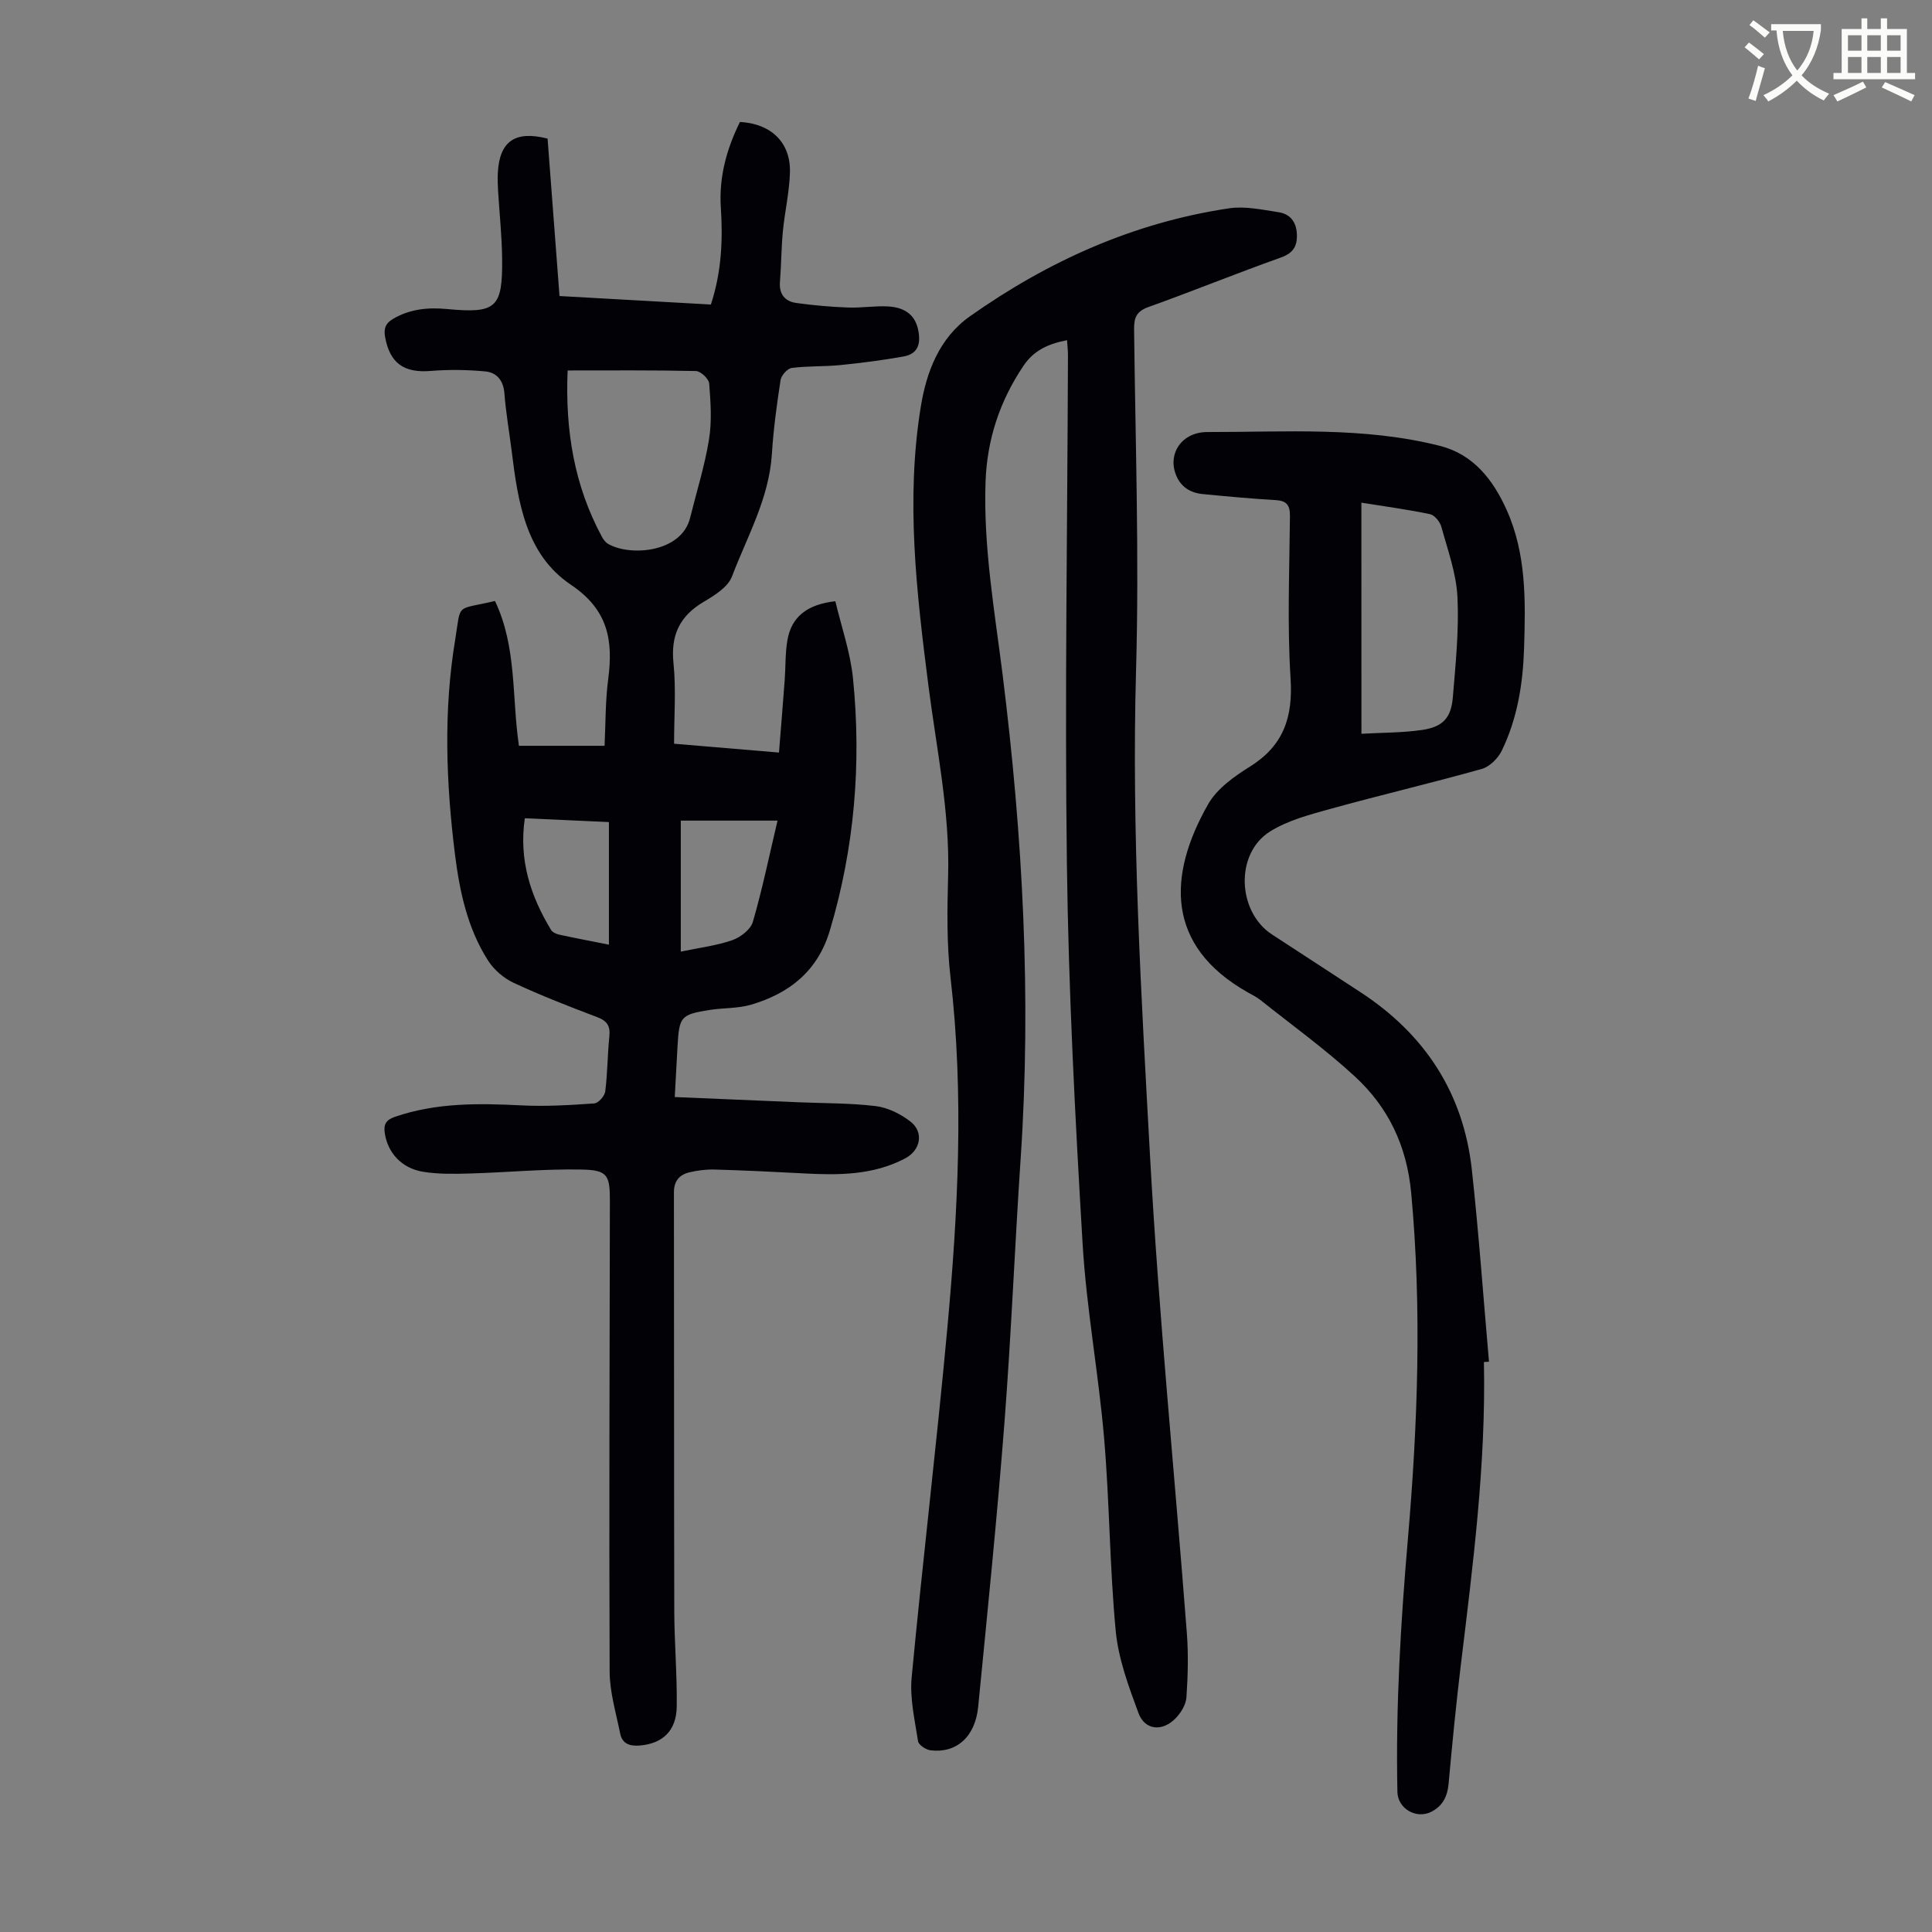
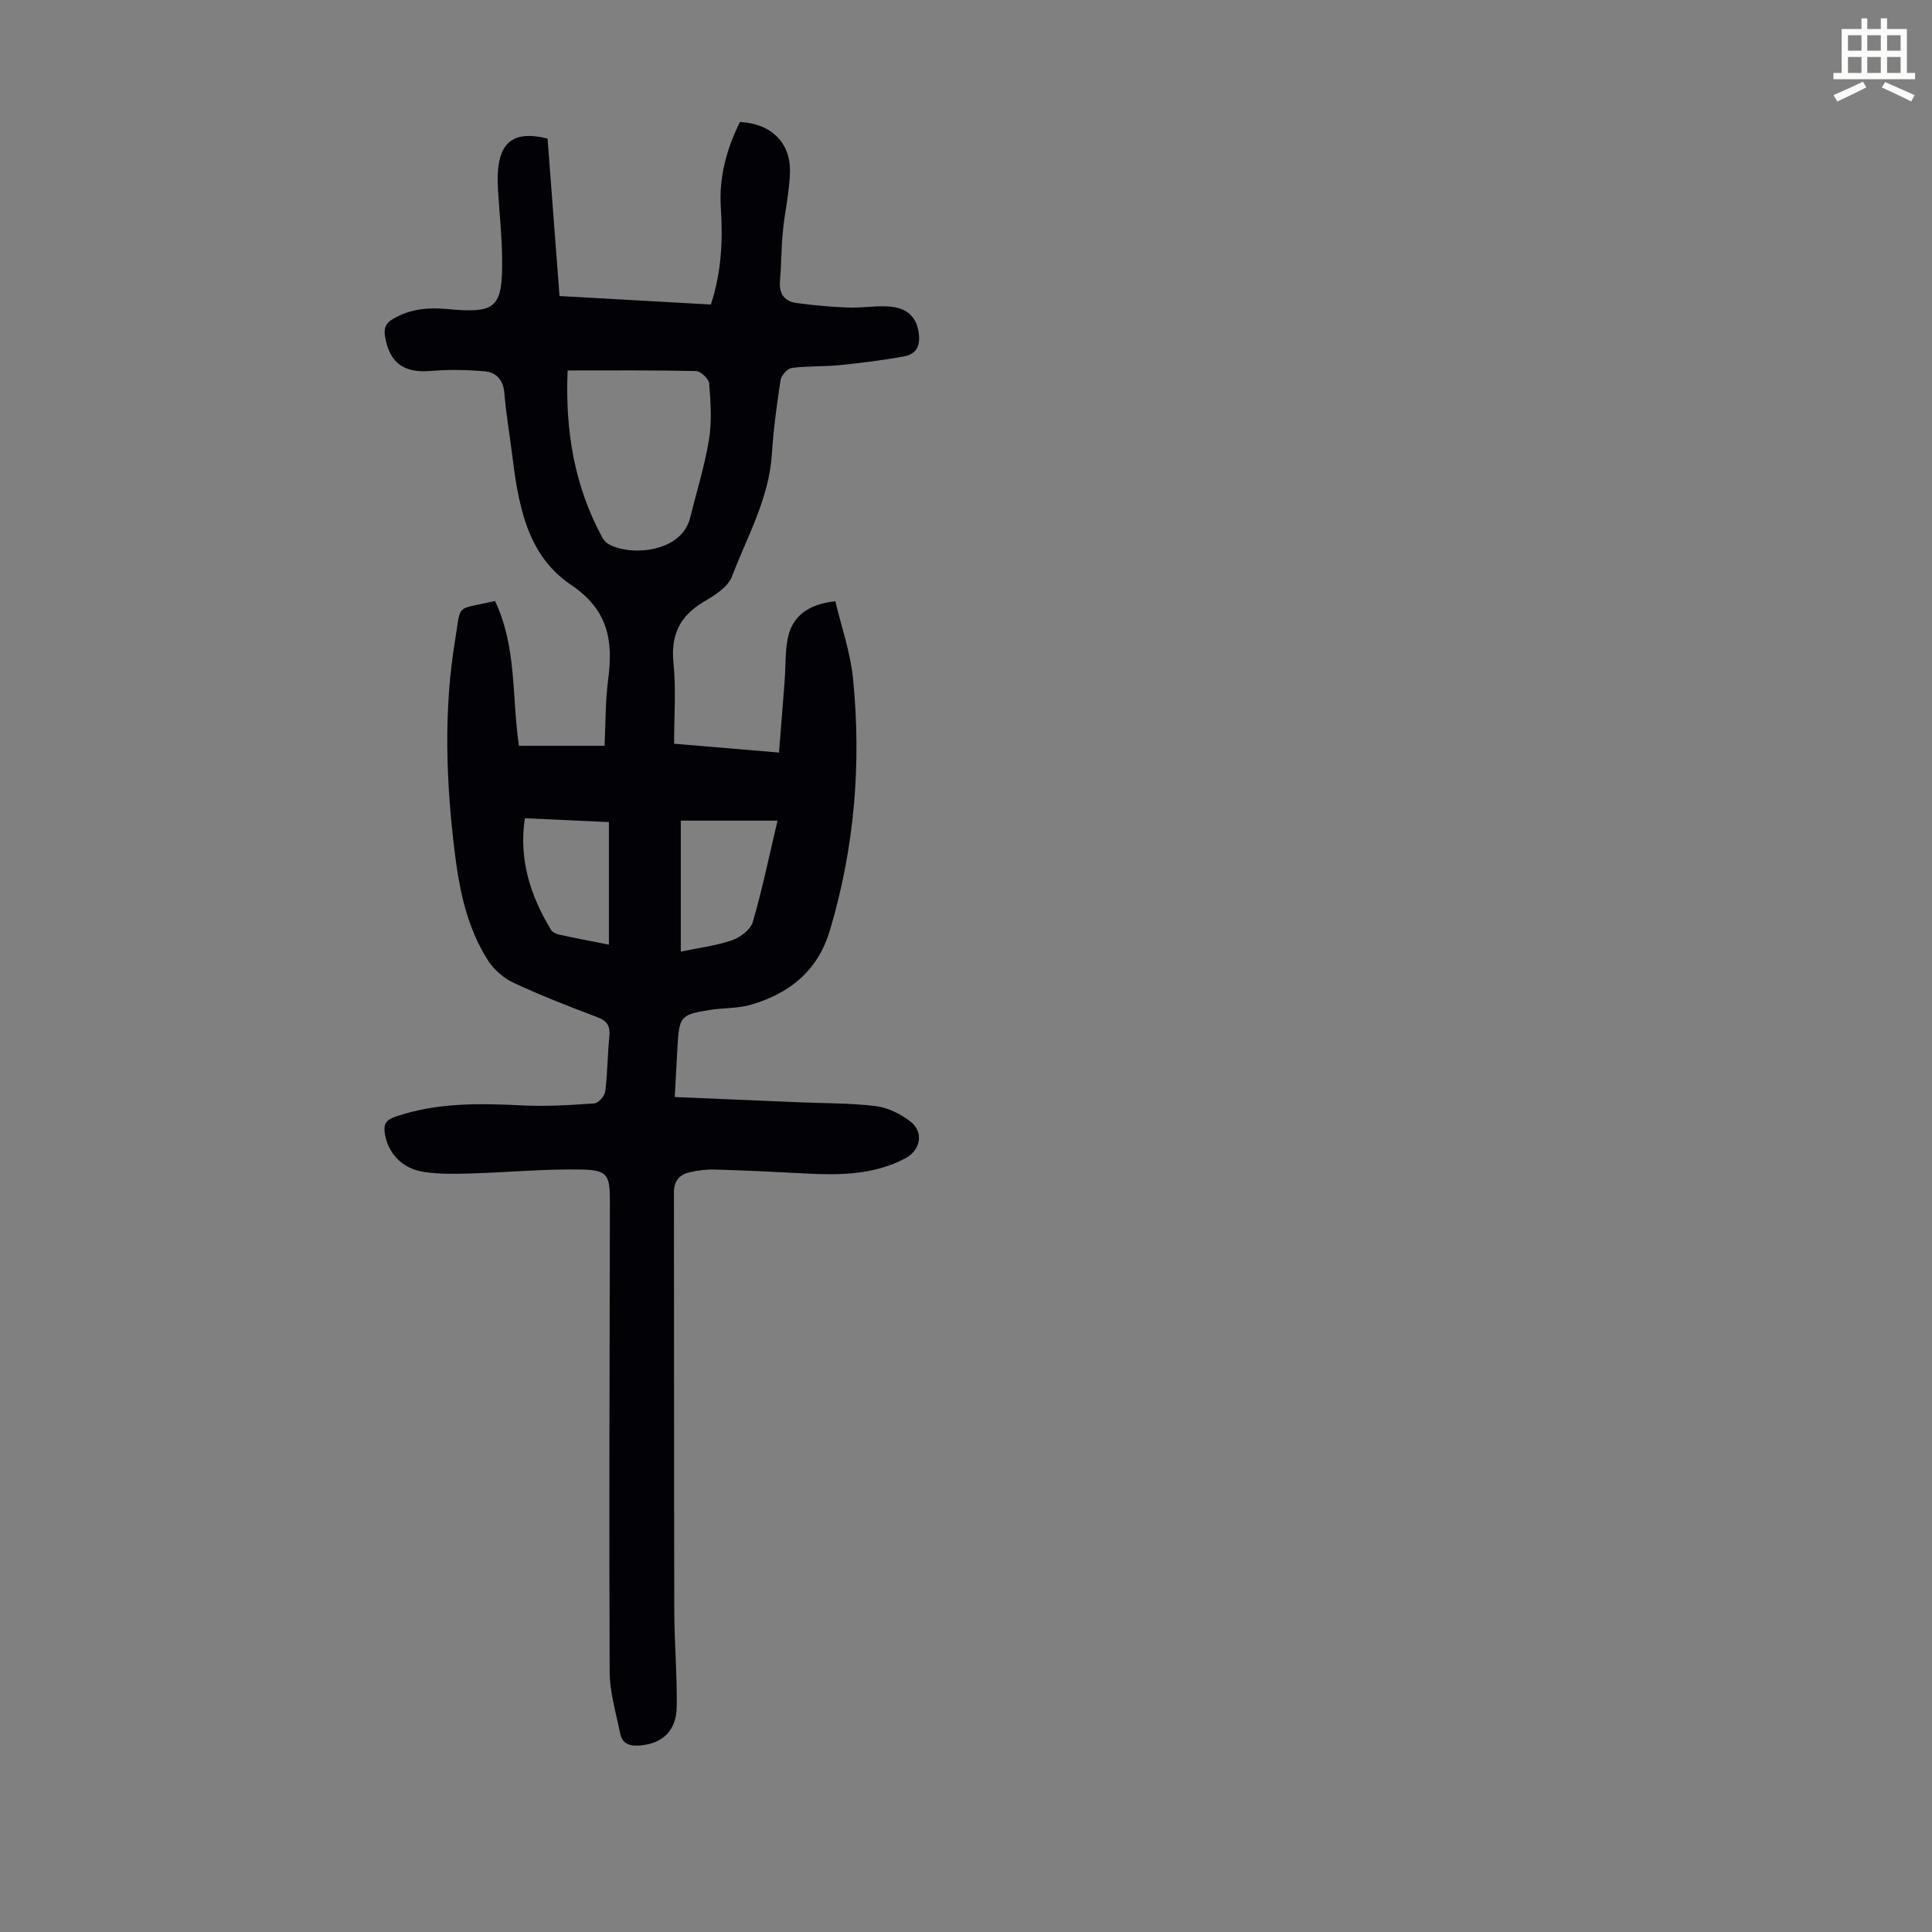
<svg xmlns="http://www.w3.org/2000/svg" enable-background="new 0 0 400 400" viewBox="0 0 400 400">
  <rect x="0" y="0" width="400" height="400" fill="#808080" stroke="none" />
-   <path d="m362.1 8.8c1.1.8 2.1 1.6 3.1 2.4l-1 1.1c-1.3-1.1-2.3-2-3-2.5zm1.9 4.8c.5.2.9.4 1.4.5-.6 2.3-1.3 4.5-1.9 6.8l-1.5-.5c.8-2.1 1.4-4.3 2-6.8zm-1-9.4c1.3.9 2.4 1.8 3.4 2.5l-1 1.1c-1.4-1.2-2.4-2.1-3.2-2.6zm3.7 2.2v-1.4h10.3v1.2c-.5 3.6-1.8 6.8-4 9.4 1.5 1.6 3.4 2.8 5.7 3.8-.3.4-.7.8-1.1 1.4-2.3-1.1-4.1-2.5-5.6-4.1-1.6 1.6-3.6 3.1-5.9 4.3-.3-.5-.7-.9-1-1.3 2.4-1.1 4.4-2.5 6-4.1-1.9-2.5-3-5.6-3.3-9.3h-1.1zm8.8 0h-6.4c.3 3.3 1.3 6 3 8.2 2-2.3 3.1-5.1 3.4-8.2z" fill="#fbfcfa" />
  <path d="m385.3 3.8h1.3v2.2h2.8v-2.2h1.3v2.2h4.1v9.1h1.7v1.3h-16.9v-1.3h1.7v-9.1h4.1v-2.2zm.4 13.1.7 1.2c-1.8.9-3.8 1.9-6 2.9-.2-.4-.5-.8-.8-1.3 2.3-1 4.3-1.9 6.1-2.8zm-3.1-6.4h2.8v-3.2h-2.8zm0 4.6h2.8v-3.3h-2.8zm4-4.6h2.8v-3.2h-2.8zm0 4.6h2.8v-3.3h-2.8zm3.7 1.9c2.1.9 4.1 1.8 6.1 2.7l-.7 1.3c-2.2-1.1-4.2-2-6.1-2.9zm3.2-9.7h-2.8v3.2h2.8zm-2.8 7.8h2.8v-3.3h-2.8z" fill="#fbfcfa" />
  <g fill="#010106">
    <path d="m102.48 124.43c4.56 9.56 3.46 19.87 4.96 29.98h17.73c.22-4.51.15-9.2.75-13.79 1.06-8.06-.01-14.38-7.73-19.56-9.37-6.3-10.95-17.17-12.25-27.65-.5-4-1.2-7.98-1.51-11.99-.21-2.71-1.64-4.32-4.01-4.53-3.73-.34-7.53-.4-11.26-.09-5.52.45-8.45-1.6-9.43-7.03-.32-1.78.11-2.88 1.76-3.82 3.48-1.99 7.15-2.33 11.03-1.97 10.22.96 11.55-.19 11.44-10.45-.05-4.69-.56-9.38-.84-14.06-.07-1.23-.12-2.46-.05-3.69.35-6.53 3.57-8.81 10.3-7.08.81 10.71 1.63 21.5 2.47 32.59 10.57.59 20.91 1.17 31.34 1.76 2.21-6.72 2.5-13.37 2.06-20.1-.41-6.3 1.21-12.15 3.96-17.7 6.43.35 10.5 4.23 10.35 10.39-.1 4.11-1.08 8.19-1.47 12.31-.33 3.45-.32 6.93-.6 10.38-.21 2.63 1.07 4.09 3.46 4.41 3.52.48 7.08.8 10.63.93 2.78.11 5.59-.39 8.37-.22 2.95.18 5.41 1.41 6.13 4.72.6 2.75.16 5.07-2.97 5.63-4.36.78-8.77 1.35-13.18 1.79-3.32.33-6.7.16-10 .59-.89.12-2.16 1.53-2.31 2.49-.78 5.08-1.48 10.2-1.8 15.33-.58 9.19-5.11 17.07-8.27 25.37-.84 2.2-3.63 3.92-5.88 5.25-4.96 2.95-6.82 6.9-6.22 12.7.55 5.41.12 10.91.12 16.66 7.18.61 14.06 1.19 21.72 1.83.4-5.03.81-9.99 1.18-14.95.21-2.78.09-5.62.57-8.35.83-4.74 4.02-7.38 9.92-8.03 1.24 5.26 3.12 10.58 3.66 16.03 1.76 17.64.3 35.06-4.8 52.14-2.5 8.38-8.34 13-16.27 15.35-2.74.81-5.76.65-8.63 1.1-5.95.95-6.28 1.37-6.63 7.4-.2 3.44-.38 6.88-.58 10.63 8.63.37 17.1.73 25.56 1.08 5.36.23 10.76.15 16.08.8 2.49.31 5.11 1.62 7.13 3.17 2.86 2.21 2.16 5.96-1.08 7.66-6.61 3.48-13.75 3.49-20.95 3.1-6.14-.33-12.29-.62-18.44-.8-1.77-.05-3.59.17-5.31.59-2.02.49-3.16 1.78-3.16 4.11.05 28.89 0 57.78.07 86.68.02 6.59.6 13.19.51 19.78-.06 5.05-2.92 7.69-7.64 8.09-2.04.17-3.64-.33-4.07-2.48-.85-4.25-2.16-8.53-2.18-12.8-.13-32.47 0-64.95.05-97.42.01-5.41-.46-6.45-5.9-6.55-7.68-.15-15.38.6-23.08.82-3.22.09-6.5.16-9.66-.35-4.49-.71-7.36-3.98-7.96-7.97-.28-1.86.23-2.77 2.12-3.42 8.57-2.94 17.34-2.81 26.22-2.36 5 .25 10.04-.06 15.04-.41.84-.06 2.14-1.53 2.26-2.48.48-3.77.46-7.6.85-11.38.22-2.12-.41-3.2-2.46-3.98-5.85-2.22-11.7-4.49-17.36-7.13-2.07-.96-4.1-2.73-5.32-4.65-4.23-6.64-5.86-14.25-6.82-21.93-1.85-14.82-2.41-29.7.05-44.51 1.25-7.69-.08-6.01 8.23-7.96zm15.04-47.73c-.52 12.42 1.37 23.82 7.1 34.44.3.56.75 1.16 1.29 1.47 4.6 2.65 15.19 1.78 16.96-5.36 1.34-5.41 3.03-10.77 3.92-16.25.62-3.78.34-7.75.04-11.6-.07-.96-1.76-2.55-2.73-2.58-8.7-.2-17.42-.12-26.58-.12zm43.46 93.2c-6.88 0-13.43 0-20.03 0v27.12c3.81-.8 7.35-1.22 10.64-2.36 1.71-.59 3.82-2.21 4.28-3.79 1.96-6.74 3.37-13.63 5.11-20.97zm-34.91.3c-5.9-.27-11.54-.52-17.41-.79-1.27 8.64 1.18 16.1 5.43 23.12.29.49 1.06.84 1.66.97 3.35.73 6.72 1.37 10.32 2.08 0-8.51 0-16.75 0-25.38z" />
-     <path d="m220.92 70.43c-3.84.75-6.86 2.06-9.06 5.36-4.88 7.27-7.5 15.21-7.81 23.91-.48 13.5 1.87 26.74 3.54 40.07 4.15 33.27 5.98 66.65 3.72 100.18-1.22 18.19-1.95 36.41-3.35 54.59-1.52 19.64-3.52 39.24-5.44 58.84-.61 6.22-4.51 9.66-9.87 9-.96-.12-2.47-1.12-2.58-1.89-.67-4.38-1.73-8.88-1.32-13.21 2.27-24.06 5.16-48.06 7.37-72.13 2.22-24.2 3.5-48.43.68-72.73-.81-6.97-.69-14.1-.5-21.14.36-13.31-2.41-26.25-4.08-39.33-2.46-19.24-4.73-38.55-1.56-57.86 1.16-7.05 3.78-14.1 10.15-18.6 16.21-11.45 33.93-19.42 53.66-22.36 3.31-.49 6.87.29 10.26.81 2.32.35 3.64 1.94 3.77 4.46.12 2.55-.71 3.99-3.34 4.93-9.16 3.26-18.17 6.93-27.32 10.21-2.47.88-3.07 2.11-3.04 4.6.27 23.5 1.07 47.03.41 70.51-.95 33.64 1.05 67.17 2.89 100.68 1.81 32.95 5.1 65.82 7.62 98.74.34 4.42.22 8.91-.08 13.33-.1 1.51-1.13 3.21-2.23 4.34-2.77 2.85-6.39 2.5-7.71-1.09-2.03-5.5-4.15-11.2-4.7-16.96-1.26-13.24-1.27-26.6-2.4-39.86-1.15-13.48-3.66-26.86-4.46-40.35-1.55-26.14-2.91-52.32-3.25-78.49-.46-35.15.11-70.3.22-105.46 0-.98-.12-1.96-.19-3.1z" />
-     <path d="m307.23 281.99c.44 21.12-2.27 41.99-4.8 62.88-.98 8.11-1.77 16.24-2.51 24.38-.24 2.69-1.22 4.69-3.67 5.9-3.06 1.51-6.86-.72-6.93-4.13-.37-17.47.66-34.85 2.16-52.28 2.05-23.86 2.92-47.79.69-71.77-.91-9.76-4.74-17.73-11.67-24.11-6.14-5.66-12.96-10.57-19.51-15.79-.78-.62-1.7-1.08-2.58-1.57-17.18-9.66-16.64-24.33-8.27-39.01 1.83-3.22 5.4-5.75 8.67-7.79 6.96-4.35 8.9-10.24 8.39-18.25-.71-11.15-.23-22.39-.13-33.58.02-2.26-.65-3.2-2.96-3.33-5.02-.29-10.03-.76-15.04-1.24-2.63-.25-4.65-1.48-5.64-4.09-1.65-4.35 1.26-8.77 6.56-8.76 16.08.02 32.29-1.15 48.12 2.86 6.95 1.76 11.01 7.02 13.81 13.23 4.13 9.17 3.93 18.96 3.62 28.72-.23 7.32-1.39 14.51-4.61 21.15-.77 1.59-2.51 3.33-4.15 3.79-10.42 2.93-20.97 5.4-31.41 8.29-4.26 1.18-8.74 2.36-12.42 4.66-7.3 4.56-6.81 16.64.43 21.34 6.1 3.96 12.18 7.95 18.27 11.92 13.35 8.71 21.34 20.89 23.08 36.78 1.45 13.22 2.38 26.49 3.55 39.74-.36.01-.7.04-1.05.06zm-25.36-130.07c4.39-.25 8.52-.2 12.55-.79 4.31-.63 6.03-2.49 6.38-6.81.57-6.89 1.29-13.83.95-20.71-.24-4.89-2.01-9.73-3.33-14.53-.28-1.04-1.39-2.42-2.33-2.62-4.63-.98-9.34-1.6-14.23-2.39.01 15.98.01 31.47.01 47.85z" />
  </g>
</svg>